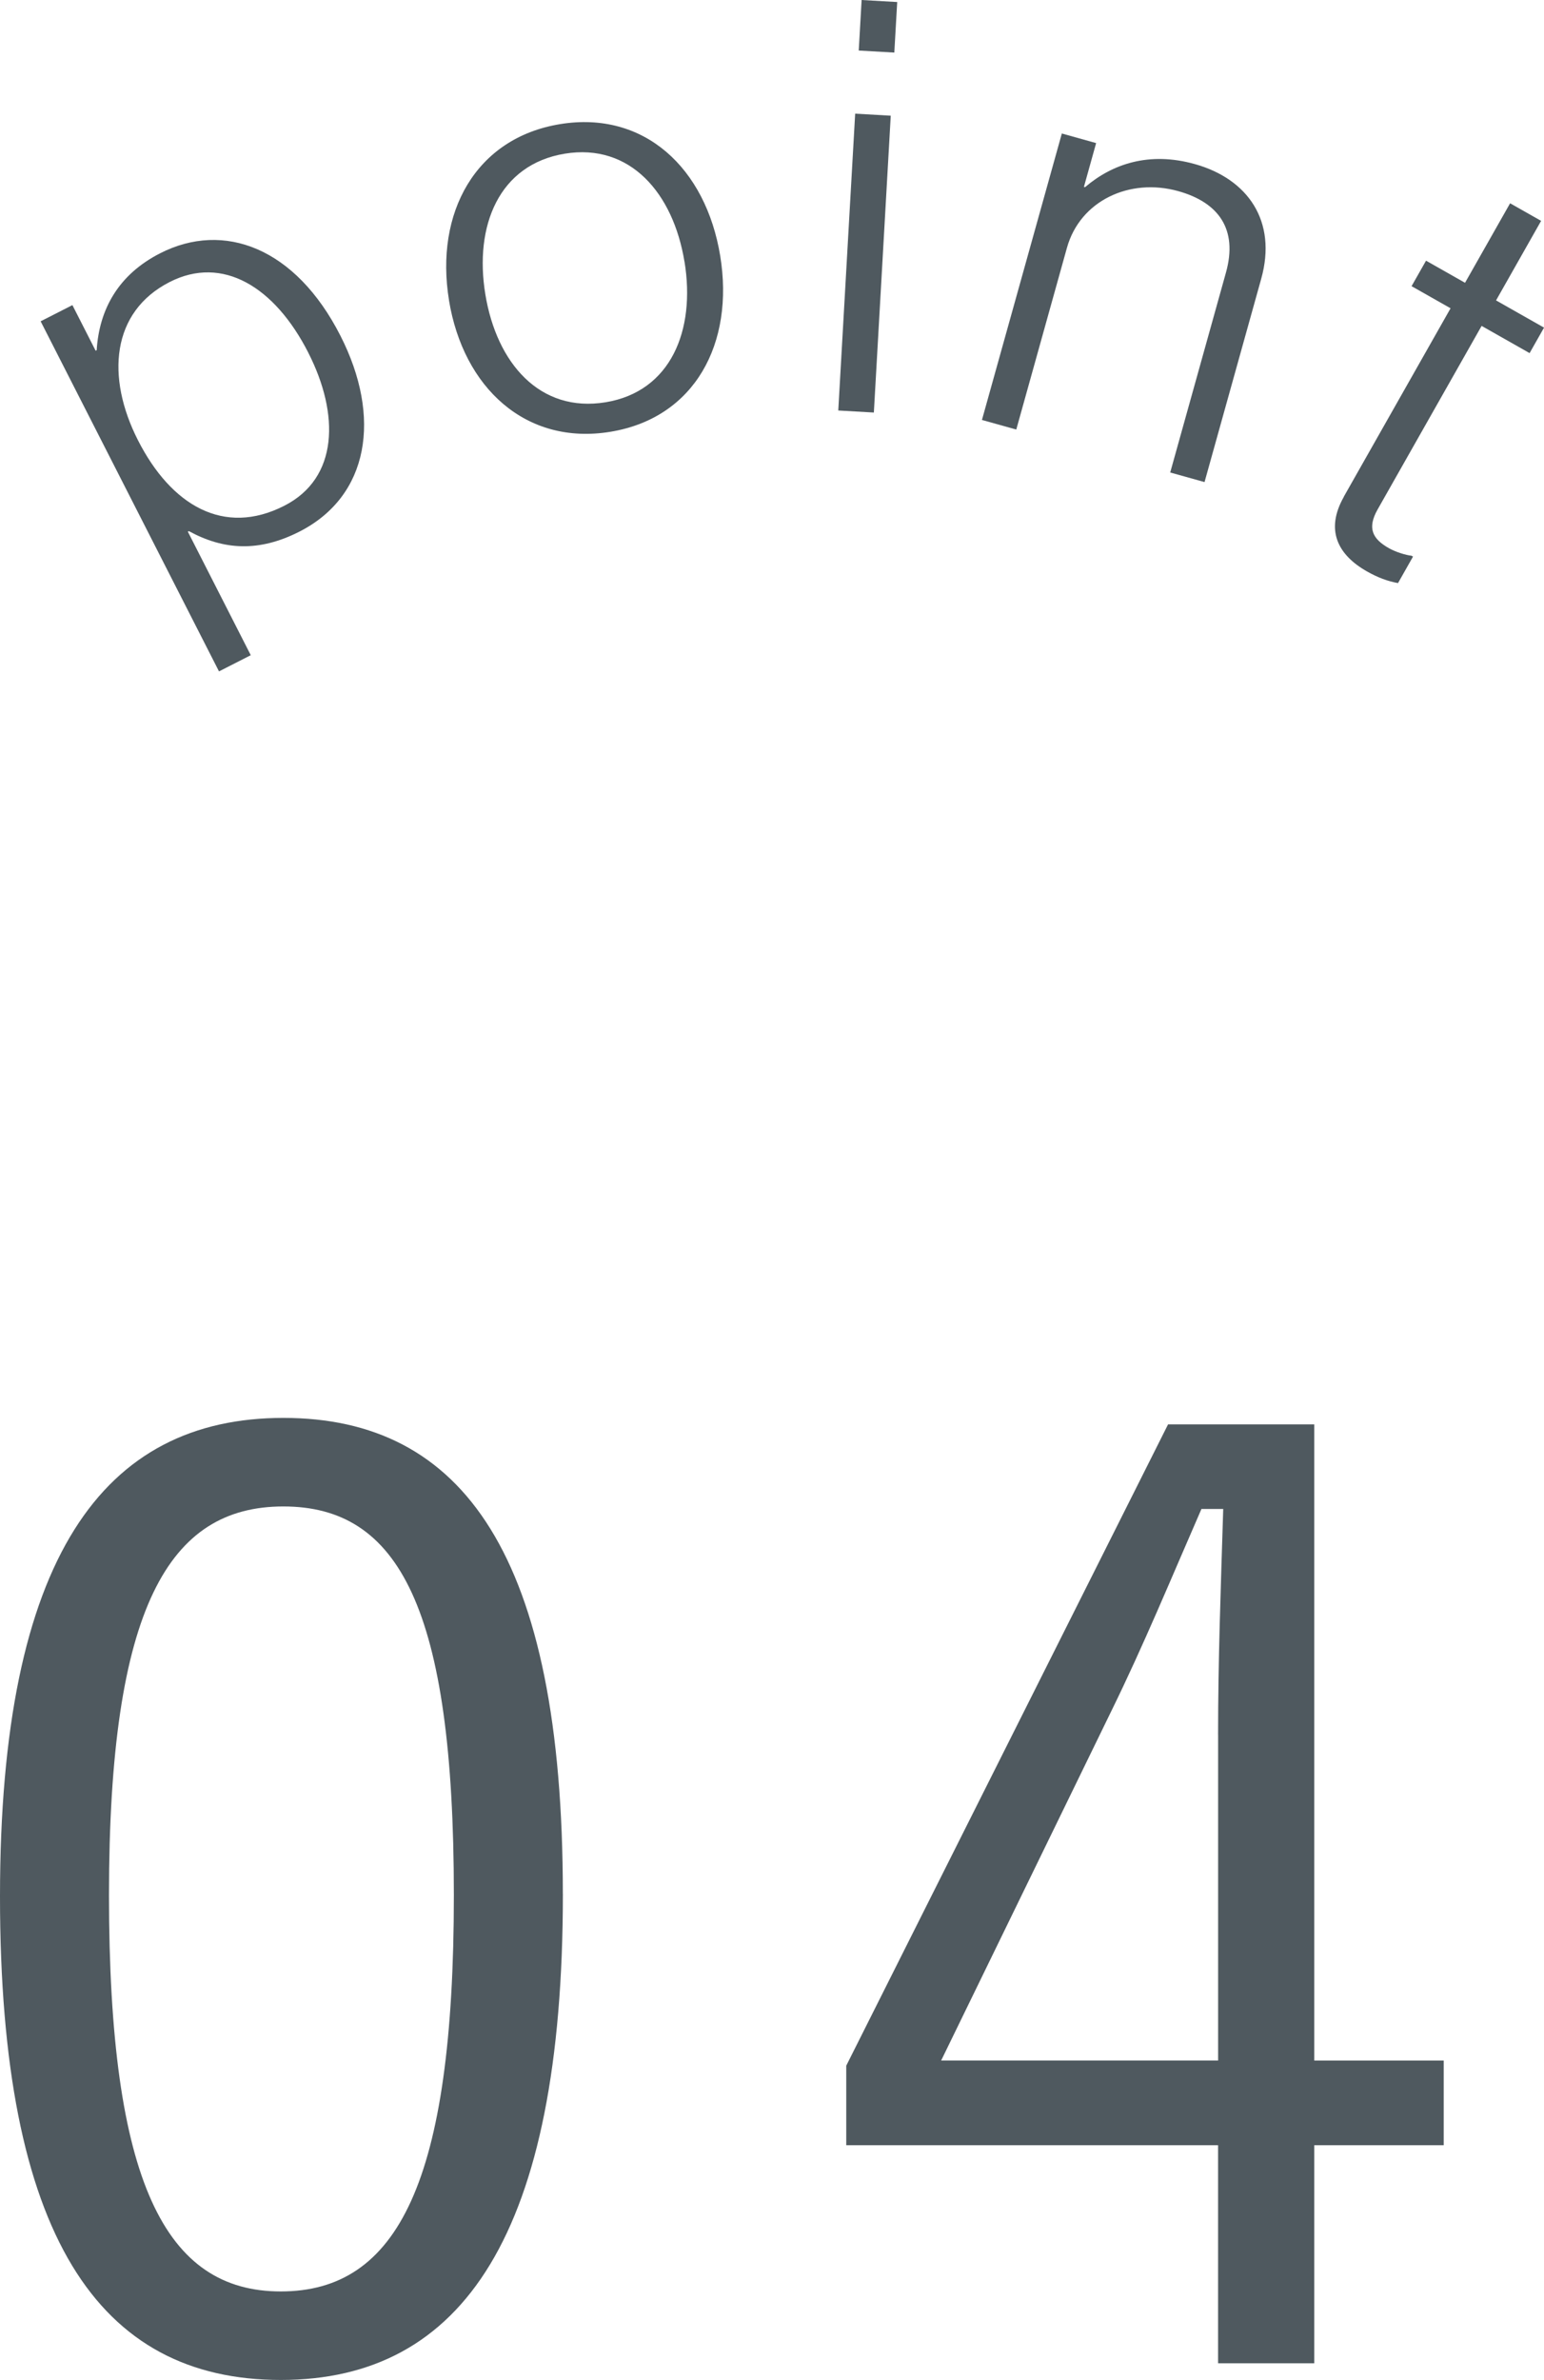
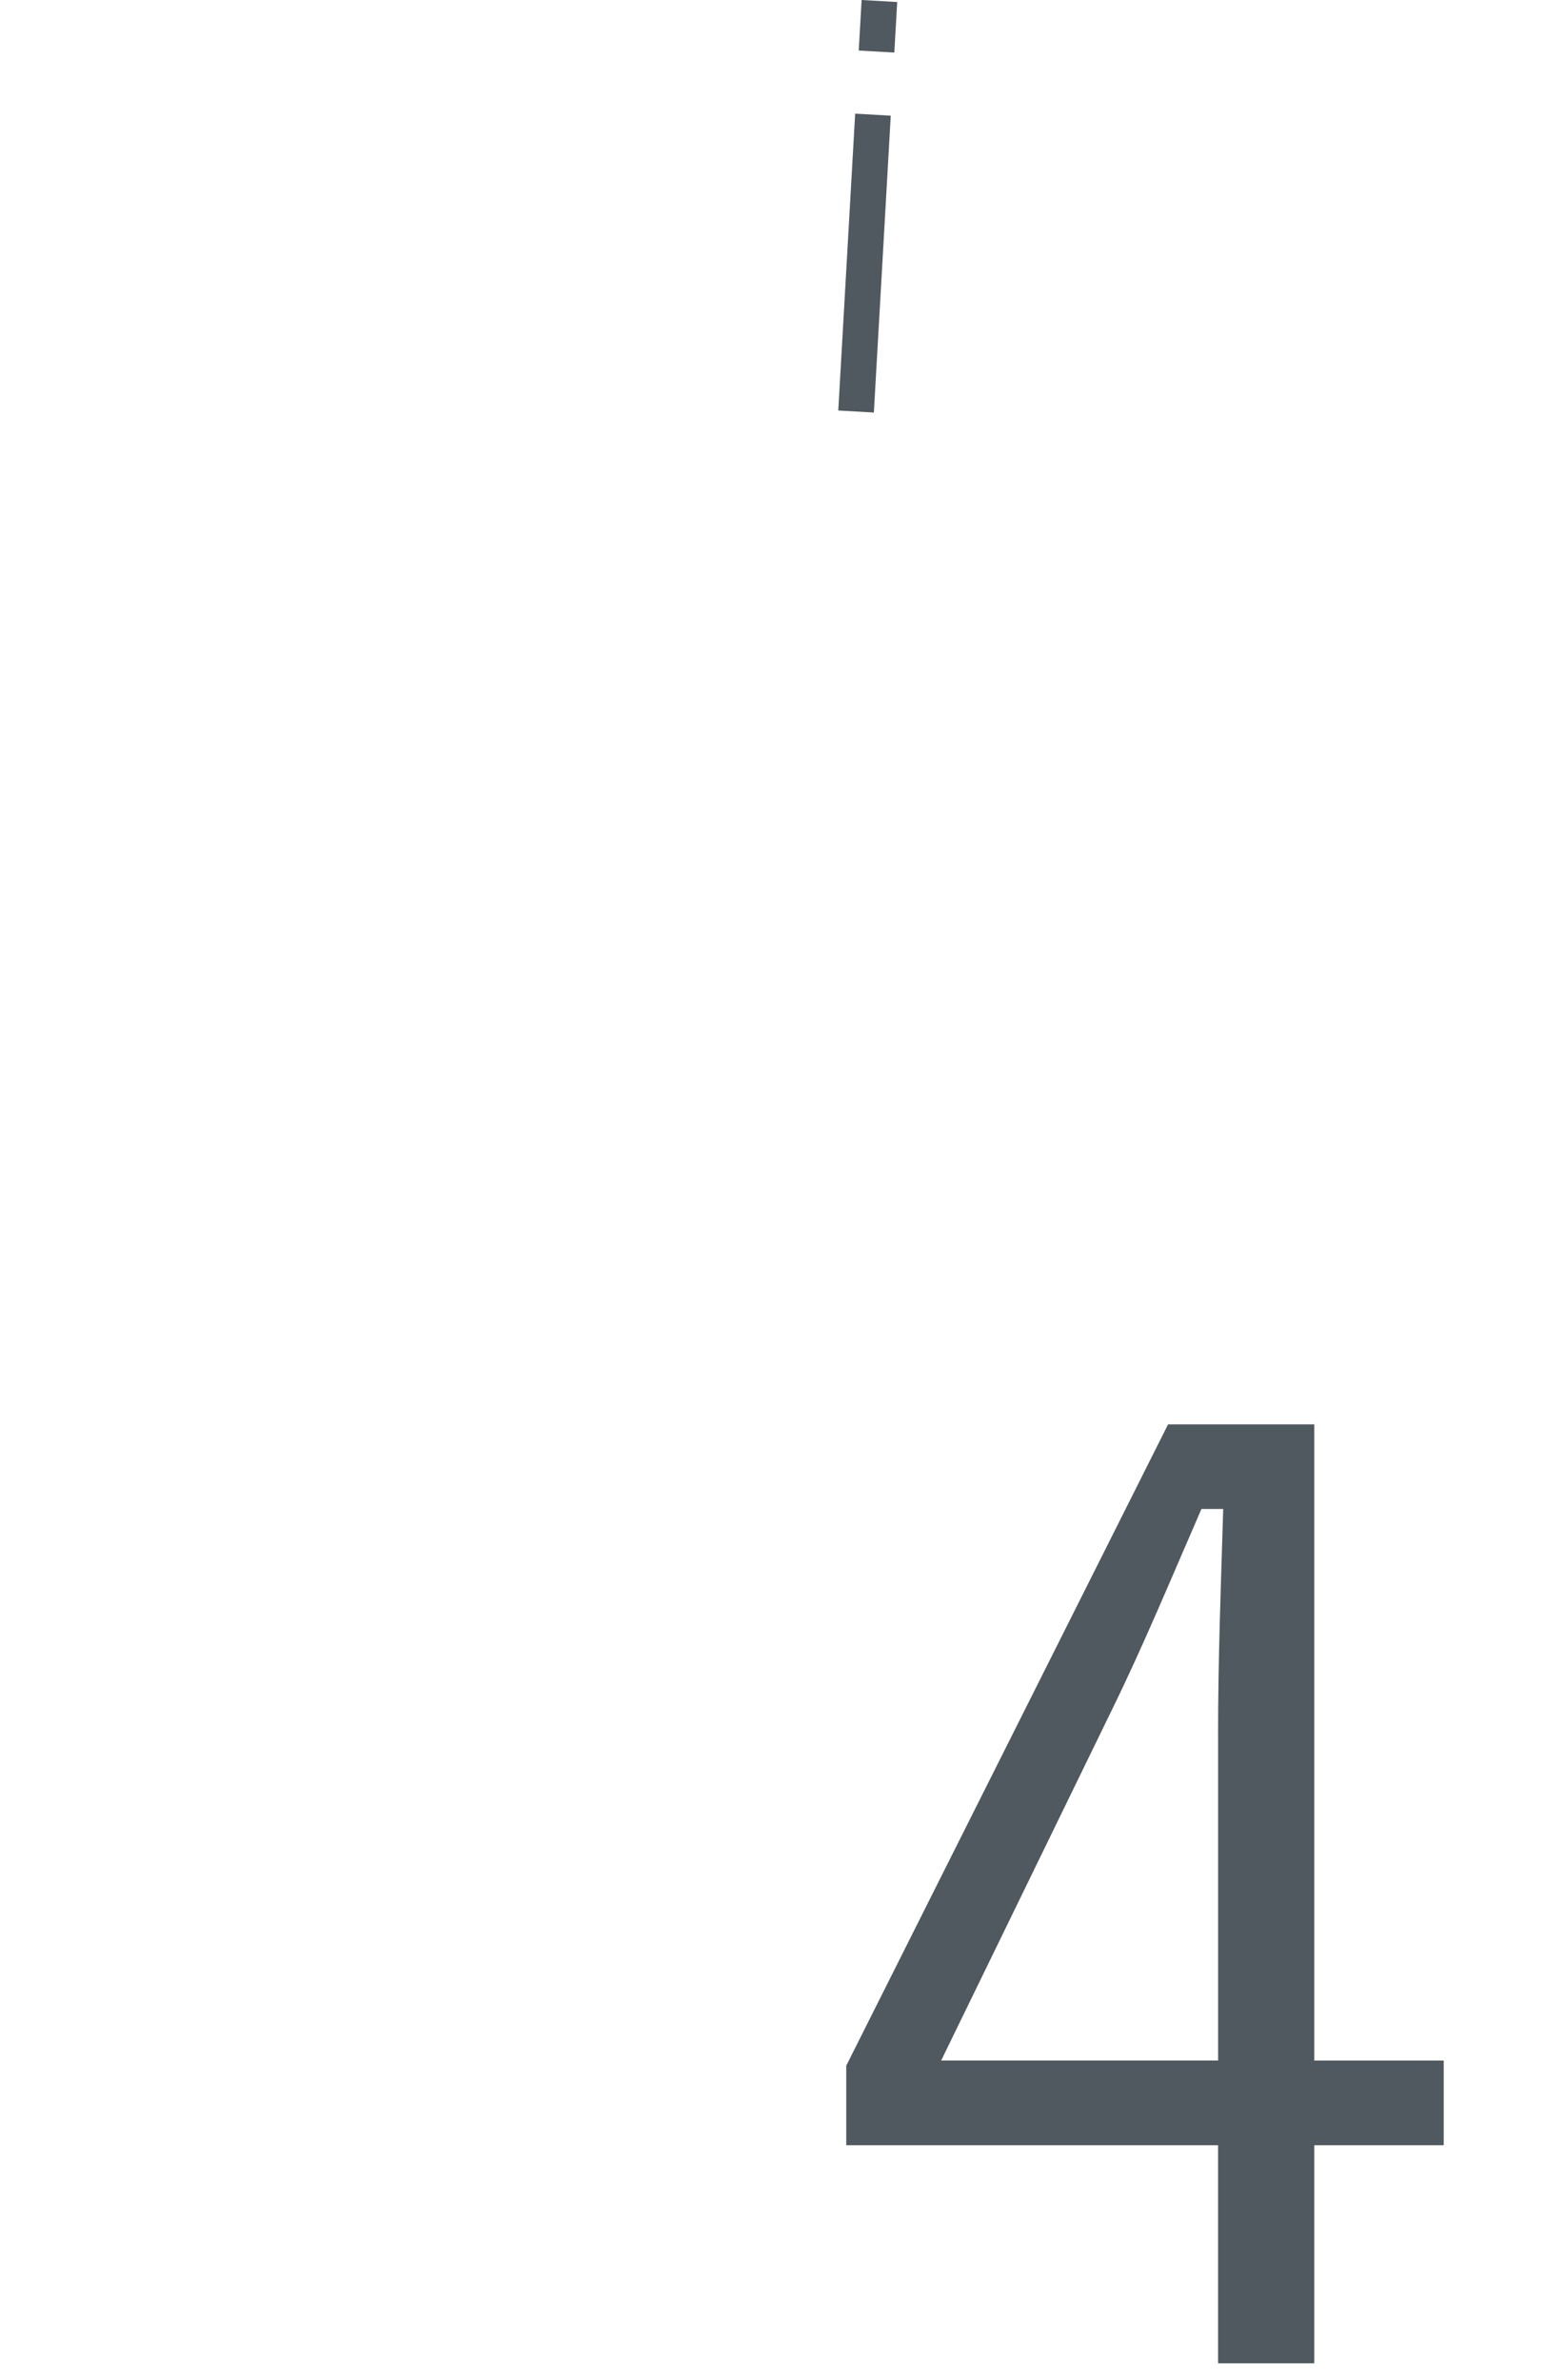
<svg xmlns="http://www.w3.org/2000/svg" id="_レイヤー_2" viewBox="0 0 43.31 66.73">
  <g id="_レイヤー_1-2">
-     <path d="M15.789,53.1c0,9.531-2.805,13.631-7.912,13.631S0,62.702,0,53.171s2.913-13.415,7.948-13.415,7.84,3.848,7.84,13.343ZM3.057,53.136c0,8.056,1.583,11.113,4.819,11.113,3.273,0,4.855-3.057,4.855-11.113s-1.546-10.897-4.783-10.897c-3.201,0-4.891,2.805-4.891,10.897Z" style="fill:#4f595f;" />
    <path d="M36.865,57.775h3.632v2.374h-3.632v6.114h-2.697v-6.114h-10.43v-2.23l9.027-17.982h4.1v17.838ZM34.168,48.64c0-2.086.072-3.992.144-6.33h-.611c-.863,1.978-1.619,3.812-2.518,5.646l-4.783,9.818h7.769v-9.135Z" style="fill:#4f595f;" />
-     <path d="M1.14,9.009l.891-.454.652,1.279.029-.015c.071-1.141.604-2.119,1.783-2.719,1.783-.908,3.794-.159,5.054,2.313,1.165,2.286.806,4.496-1.148,5.492-1.136.579-2.125.521-3.103-.013l-.029.015,1.765,3.464-.891.454L1.14,9.009ZM8.649,9.89c-.945-1.854-2.409-2.738-3.889-1.983-1.639.835-1.791,2.668-.89,4.437.93,1.826,2.409,2.702,4.104,1.837,1.524-.776,1.553-2.566.674-4.291Z" style="fill:#4f595f;" />
-     <path d="M12.595,8.42c-.402-2.451.741-4.55,3.112-4.939,2.372-.389,4.093,1.241,4.495,3.692.402,2.451-.709,4.545-3.081,4.934-2.372.389-4.125-1.236-4.527-3.687ZM19.2,7.338c-.316-1.926-1.526-3.329-3.357-3.029-1.846.303-2.545,2.019-2.229,3.944.316,1.926,1.526,3.329,3.373,3.026,1.83-.3,2.529-2.017,2.214-3.942Z" style="fill:#4f595f;" />
    <path d="M23.988,3.187l.998.057-.474,8.323-.998-.057.474-8.323ZM24.169,0l.998.057-.081,1.417-.998-.057.081-1.417Z" style="fill:#4f595f;" />
-     <path d="M29.784,3.743l.963.269-.342,1.227.031.009c.769-.656,1.803-1.004,3.077-.648,1.491.416,2.316,1.601,1.865,3.216l-1.59,5.701-.963-.269,1.564-5.607c.338-1.212-.205-1.966-1.339-2.282-1.367-.381-2.754.27-3.122,1.59l-1.421,5.095-.963-.269,2.241-8.031Z" style="fill:#4f595f;" />
-     <path d="M37.692,13.931l2.997-5.287-1.094-.62.406-.715,1.094.62,1.264-2.229.87.493-1.264,2.23,1.346.763-.405.715-1.346-.763-2.917,5.146c-.294.519-.151.822.312,1.084.196.111.48.198.639.214l.042.024-.421.743c-.286-.051-.562-.152-.871-.327-.827-.469-1.173-1.166-.649-2.091Z" style="fill:#4f595f;" />
  </g>
</svg>